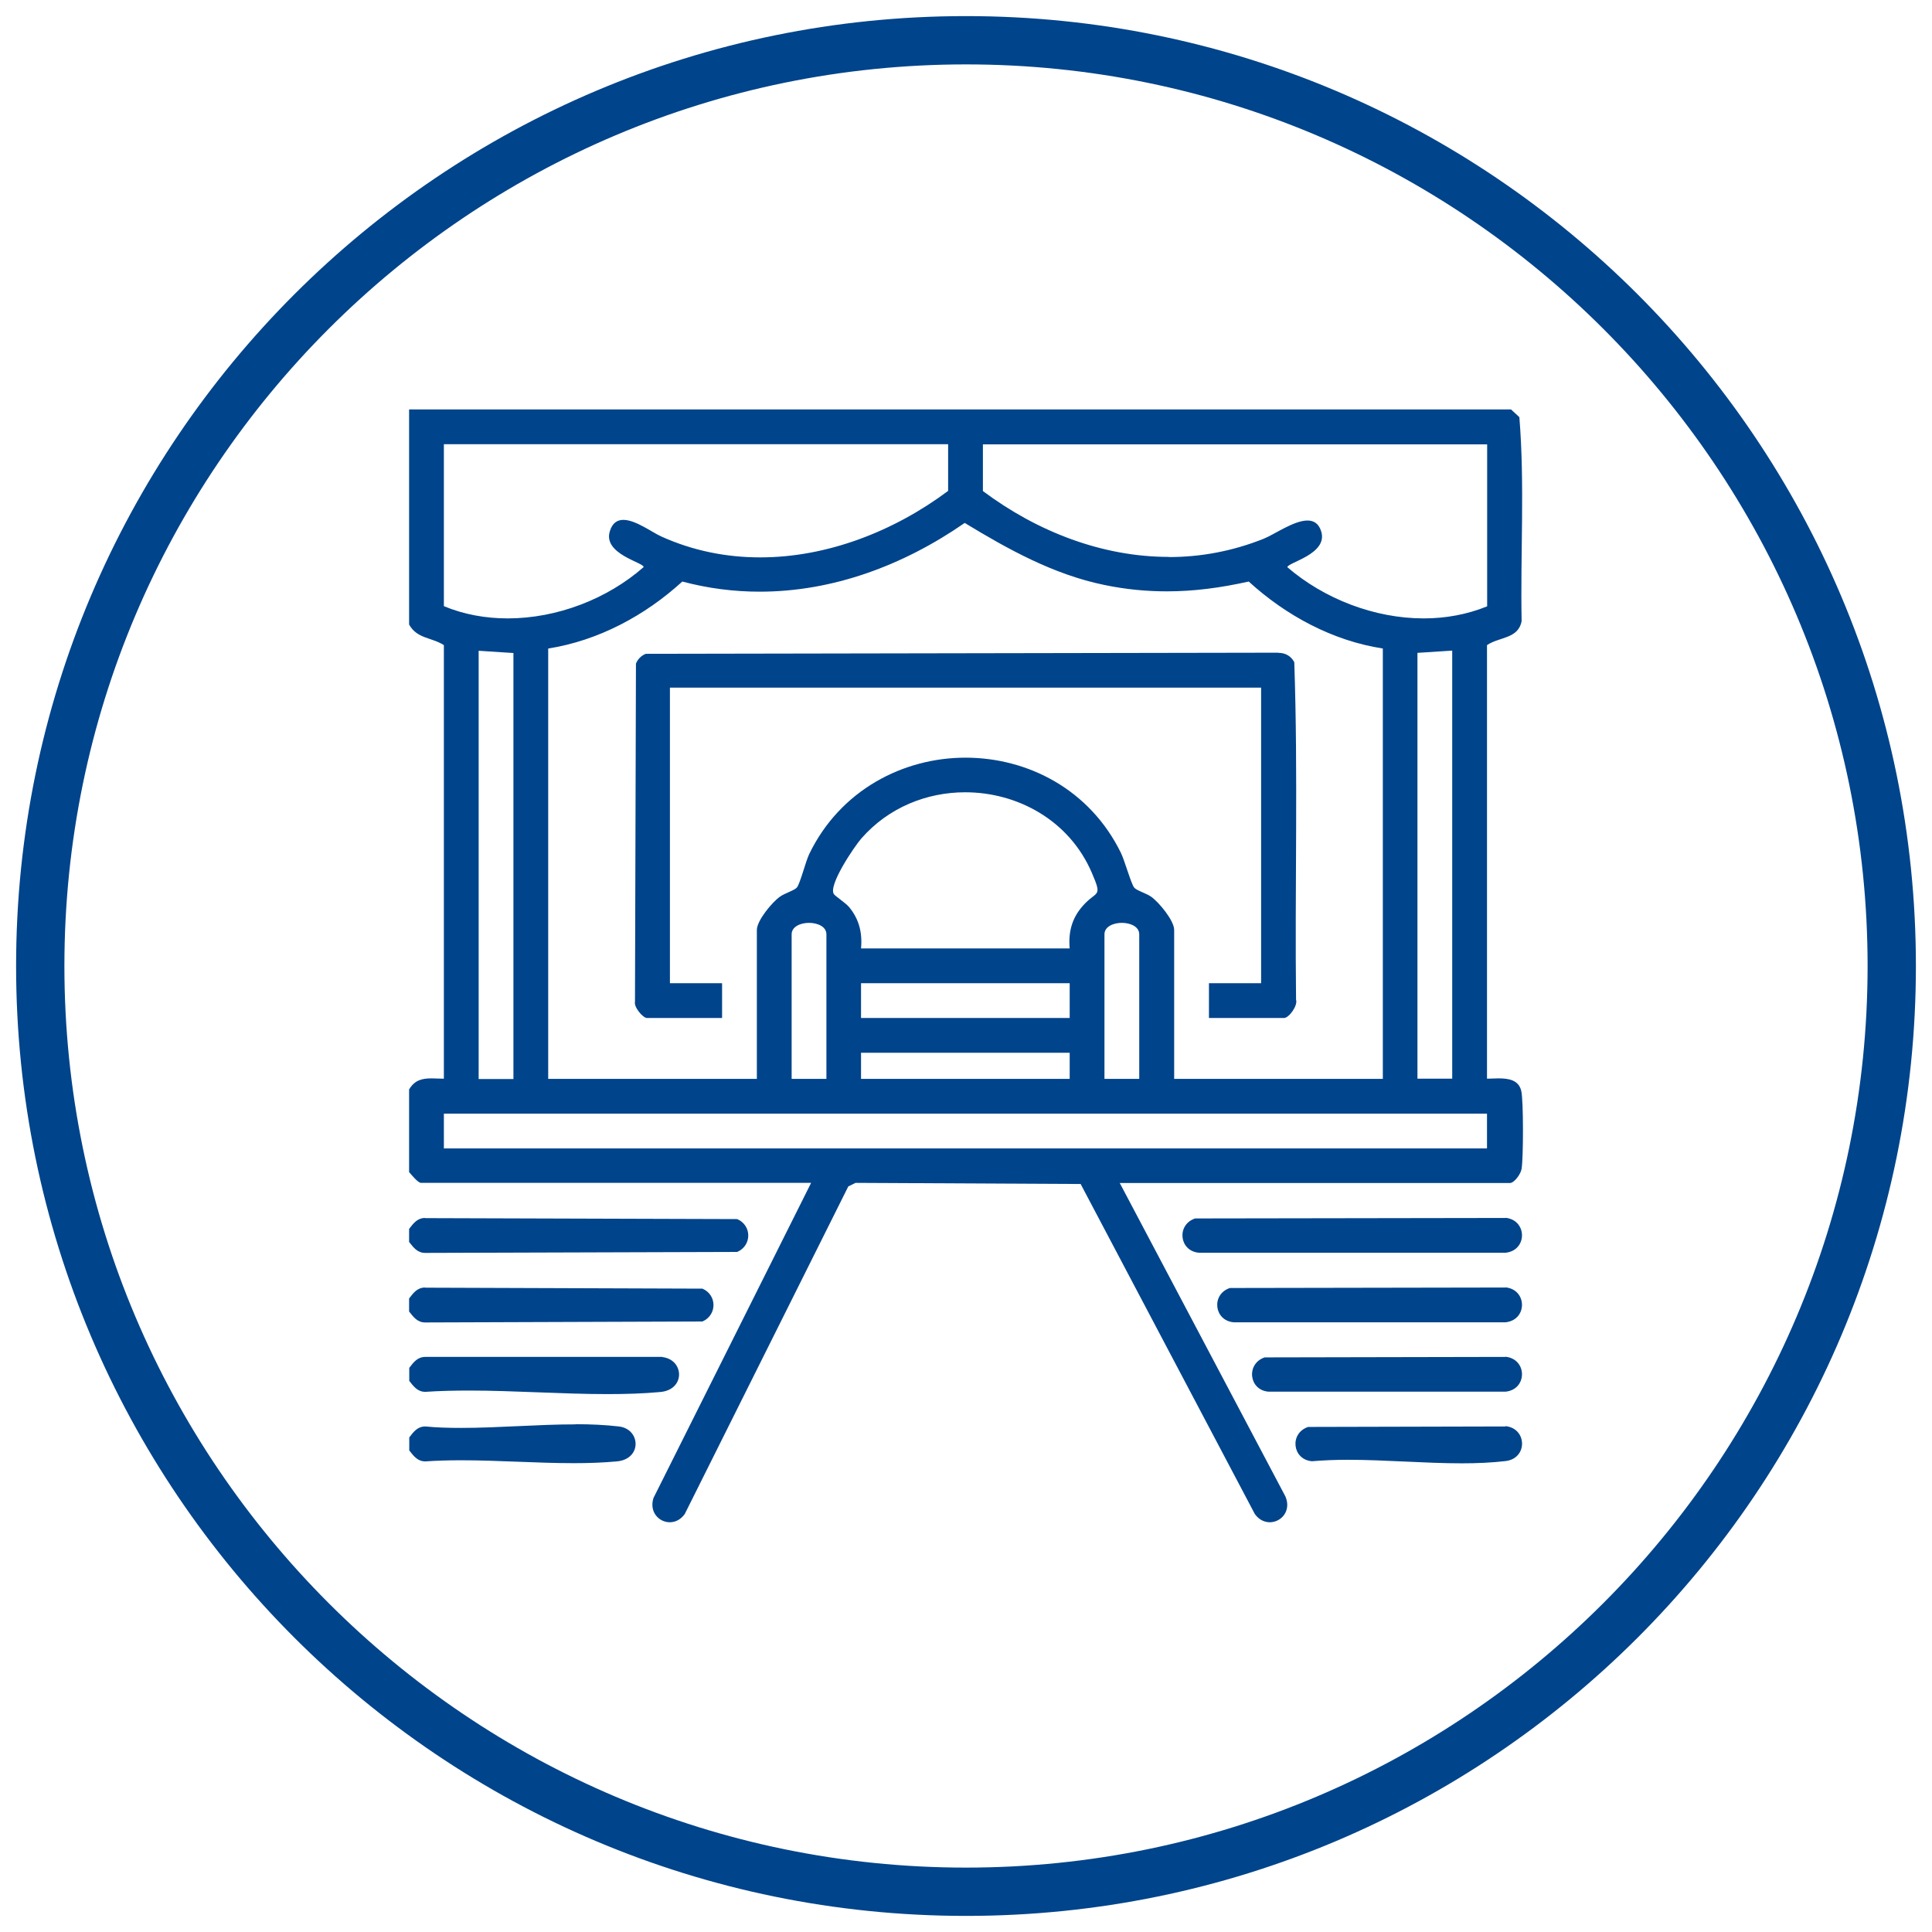
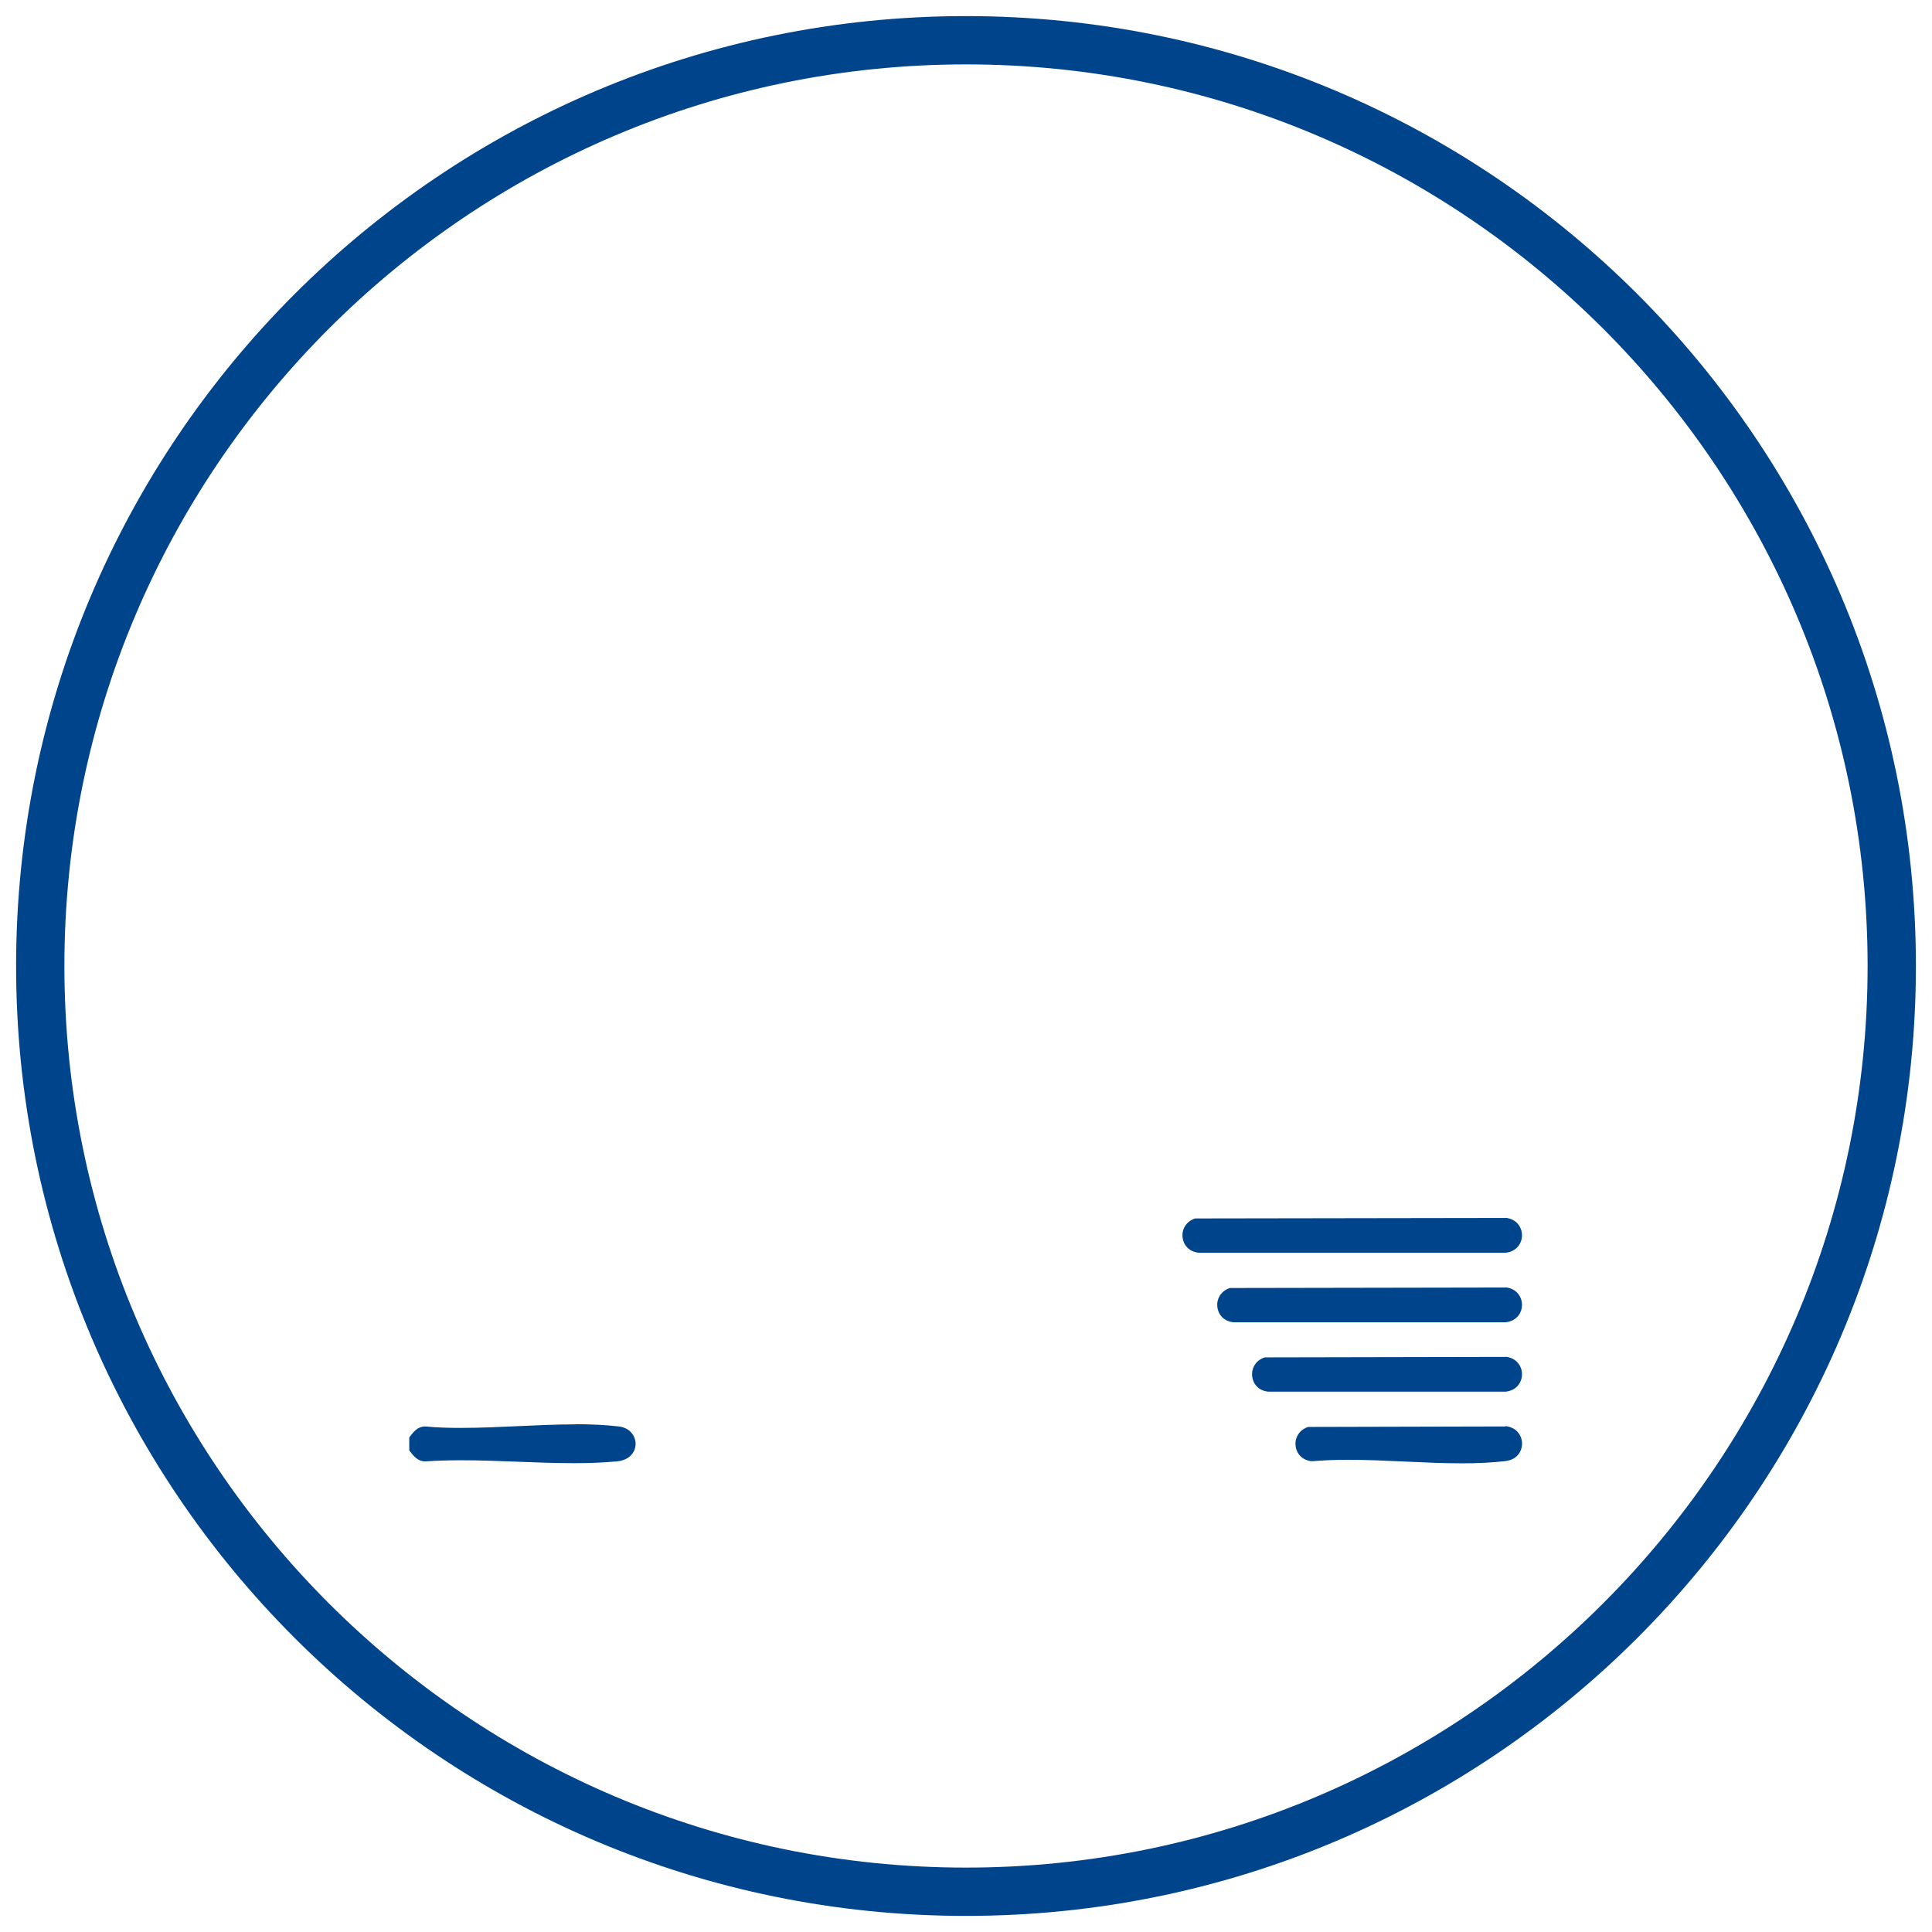
<svg xmlns="http://www.w3.org/2000/svg" id="Layer_1" version="1.1" viewBox="0 0 120 120">
  <defs>
    <style>
      .st0 {
        fill: #00448b;
      }
    </style>
  </defs>
  <path class="st0" d="M60,4c30.88,0,56,25.12,56,56s-25.12,56-56,56S4,90.88,4,60,29.12,4,60,4M60,1C27.42,1,1,27.42,1,60s26.42,59,59,59,59-26.42,59-59S92.58,1,60,1h0Z" />
  <g>
-     <path class="st0" d="M93.84,25.43H25.41v13.36c.49.89,1.4.79,2.16,1.28v26.93c-.27,0-.52-.02-.77-.02-.55,0-1.04.09-1.39.69v5.13c.14.16.55.67.74.67h24.23l-9.79,19.57c-.28.86.33,1.51,1.01,1.51.33,0,.67-.15.93-.51l10.16-20.35.45-.22,13.98.07,10.82,20.5c.26.36.6.51.93.51.71,0,1.35-.71.97-1.6l-10.29-19.47h24.23c.28,0,.69-.58.73-.89.11-.67.12-4.21-.02-4.82-.15-.69-.79-.79-1.41-.79-.25,0-.5.02-.72.02v-26.93c.76-.52,1.94-.38,2.15-1.49-.08-4.21.2-8.5-.14-12.67l-.53-.49h0ZM72.59,34.59c-4.11,0-8.16-1.56-11.54-4.09v-2.9h31.32v10.06c-1.25.51-2.59.75-3.94.75-3.06,0-6.18-1.21-8.47-3.18,0-.29,2.55-.81,2.1-2.23-.15-.49-.47-.67-.85-.67-.86,0-2.09.89-2.74,1.14-1.93.77-3.91,1.13-5.87,1.13h0ZM31.54,38.41c-1.37,0-2.72-.24-3.97-.76v-10.06h31.32v2.9c-3.36,2.51-7.51,4.13-11.67,4.13-2.08,0-4.16-.4-6.15-1.3-.56-.25-1.59-1.03-2.35-1.03-.37,0-.68.18-.84.7-.45,1.42,2.09,1.94,2.1,2.23-2.25,1.98-5.38,3.19-8.45,3.19h0ZM47.19,36.75c4.54,0,8.92-1.63,12.73-4.27,2.7,1.64,5.51,3.2,8.66,3.85,1.34.28,2.63.4,3.91.4,1.67,0,3.32-.22,5.07-.61,2.31,2.11,5.21,3.68,8.33,4.16v26.73h-12.96v-9.25c0-.58-.95-1.73-1.44-2.07-.3-.21-.91-.38-1.05-.57-.2-.27-.58-1.66-.82-2.15-1.93-3.94-5.79-5.91-9.65-5.91s-7.78,2-9.71,5.99c-.23.49-.55,1.79-.76,2.07-.14.18-.76.36-1.05.57-.49.34-1.44,1.49-1.44,2.07v9.25h-12.96v-26.73c3.12-.49,6.02-2.05,8.33-4.16,1.61.43,3.22.63,4.81.63h0ZM88.04,67.01v-26.46l2.16-.14v26.59h-2.16ZM29.73,67.01v-26.59l2.16.14v26.46h-2.16ZM53.48,58.91c.09-.97-.12-1.82-.74-2.57-.23-.27-.88-.69-.95-.81-.35-.55,1.26-2.93,1.7-3.44,1.7-1.95,4.09-2.88,6.46-2.88,3.25,0,6.47,1.74,7.87,5.01.68,1.58.3,1.06-.57,2.05-.67.76-.9,1.62-.81,2.64h-12.96ZM68.6,67.01v-8.98c0-.47.54-.71,1.08-.71s1.08.24,1.08.71v8.98h-2.16ZM49.17,67.01v-8.98c0-.47.54-.71,1.08-.71s1.08.24,1.08.71v8.98h-2.16ZM53.48,63.23v-2.16h12.96v2.16h-12.96ZM53.48,67.01v-1.62h12.96v1.62h-12.96ZM27.57,71.33v-2.16h64.79v2.16H27.57Z" />
-     <path class="st0" d="M26.41,75.65c-.49,0-.73.33-1,.68v.81c.27.34.51.68,1,.68,0,0,0,0,0,0l19.38-.06c.92-.4.91-1.65,0-2.04l-19.38-.06s0,0,0,0h0Z" />
-     <path class="st0" d="M26.41,79.97c-.49,0-.73.33-1,.68v.81c.27.34.51.68,1,.68,0,0,0,0,0,0l17.22-.06c.92-.4.91-1.65,0-2.04l-17.22-.06s0,0,0,0h0Z" />
-     <path class="st0" d="M41.14,84.28h-14.72s0,0,0,0c-.49,0-.73.33-1,.68v.81c.27.34.51.68,1,.68,0,0,0,0,0,0,.89-.06,1.79-.08,2.71-.08,2.83,0,5.77.22,8.59.22,1.12,0,2.22-.03,3.29-.13,1.58-.14,1.49-2.01.13-2.17h0Z" />
    <path class="st0" d="M35.74,88.47c-2.32,0-4.79.22-7.11.22-.76,0-1.5-.02-2.21-.09,0,0,0,0,0,0-.49,0-.73.33-1,.68v.81c.27.34.51.68,1,.68,0,0,0,0,0,0,.72-.05,1.46-.07,2.22-.07,2.31,0,4.7.18,7,.18.91,0,1.8-.03,2.67-.11,1.58-.14,1.49-2.01.13-2.17-.86-.1-1.77-.14-2.7-.14h0Z" />
    <path class="st0" d="M93.51,75.65l-19.28.03c-1.17.39-.99,2.03.24,2.13h19.04c1.37-.14,1.36-2.03,0-2.17h0Z" />
    <path class="st0" d="M93.51,79.97l-17.12.03c-1.17.39-.99,2.03.24,2.13h16.88c1.37-.14,1.36-2.03,0-2.17h0Z" />
    <path class="st0" d="M93.51,84.28l-14.96.03c-1.16.39-.99,2.03.24,2.13h14.72c1.37-.14,1.36-2.03,0-2.17h0Z" />
    <path class="st0" d="M93.51,88.6l-12.26.03c-1.17.39-.99,2.03.24,2.13.72-.06,1.46-.09,2.21-.09,2.32,0,4.79.22,7.11.22.93,0,1.84-.04,2.7-.14,1.39-.16,1.35-2.03,0-2.17h0Z" />
-     <path class="st0" d="M79.4,40.54s-.04,0-.06,0l-39.23.07c-.28.11-.5.33-.61.61l-.06,21c-.08.33.49,1.01.75,1.01h4.66v-2.16h-3.24v-18.36h36.72v18.36h-3.24v2.16h4.66c.31,0,.87-.77.75-1.14-.08-6.98.13-14-.11-20.96-.2-.38-.55-.58-.98-.58h0Z" />
  </g>
</svg>